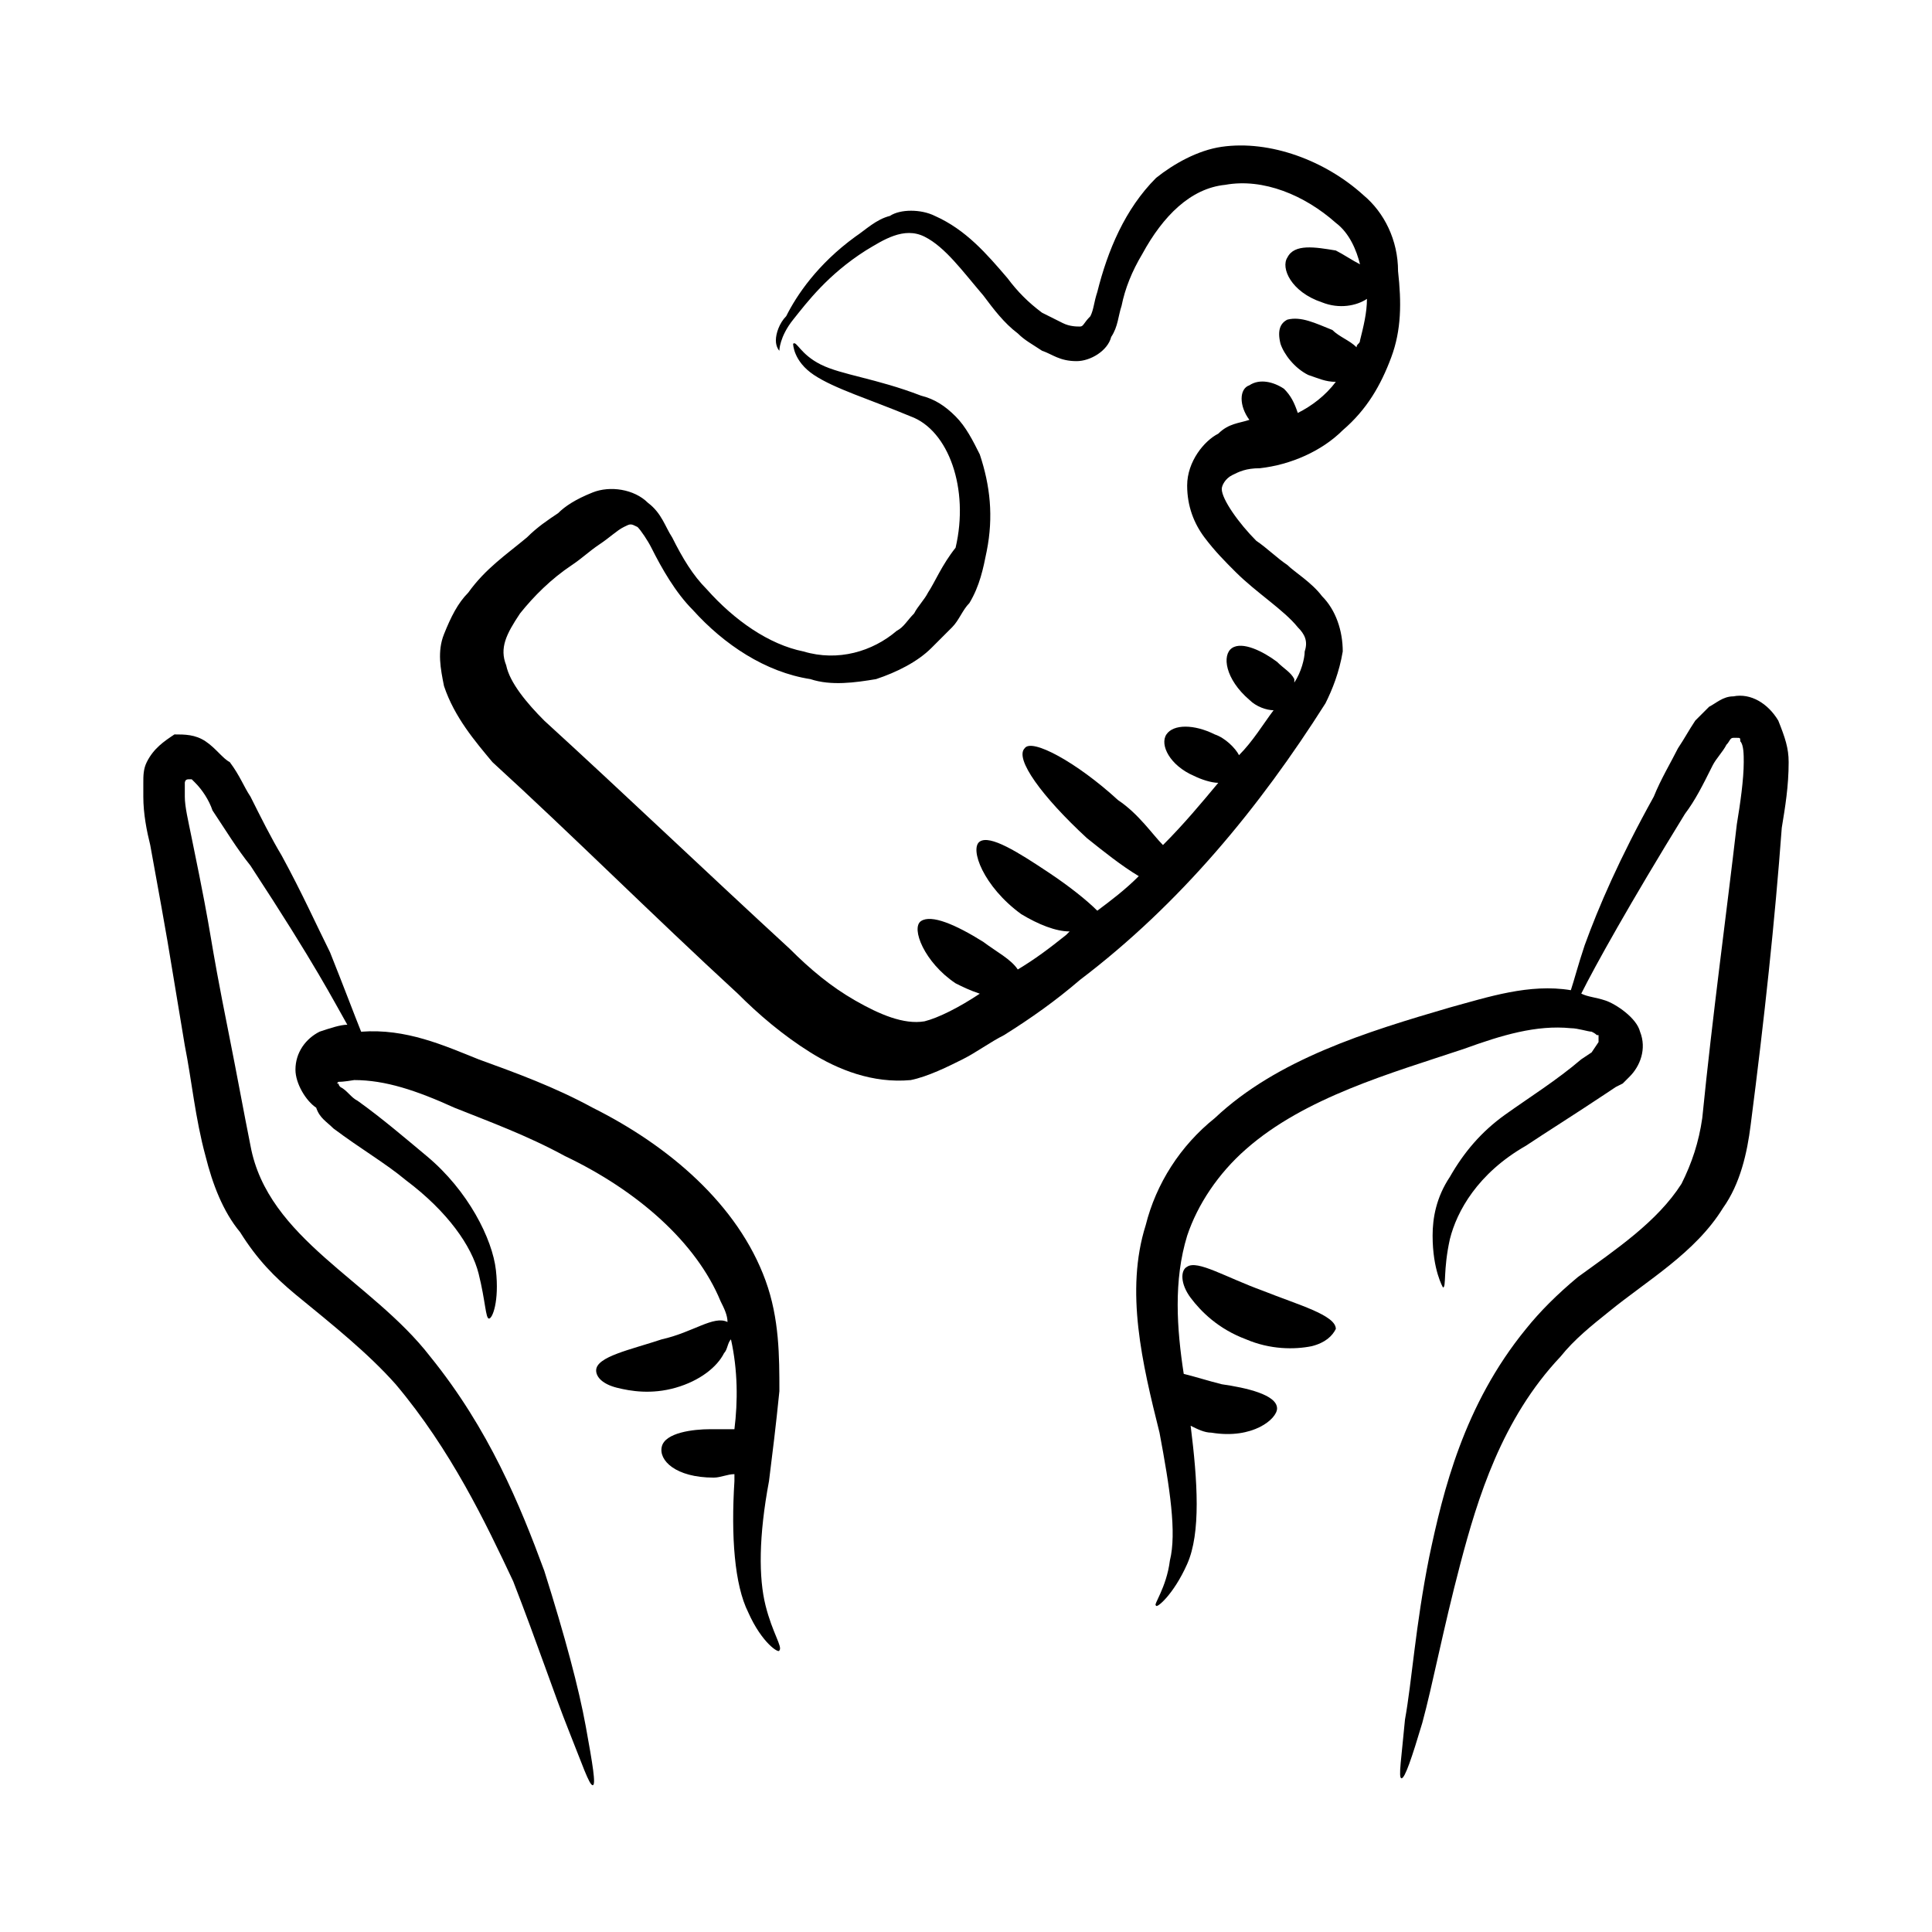
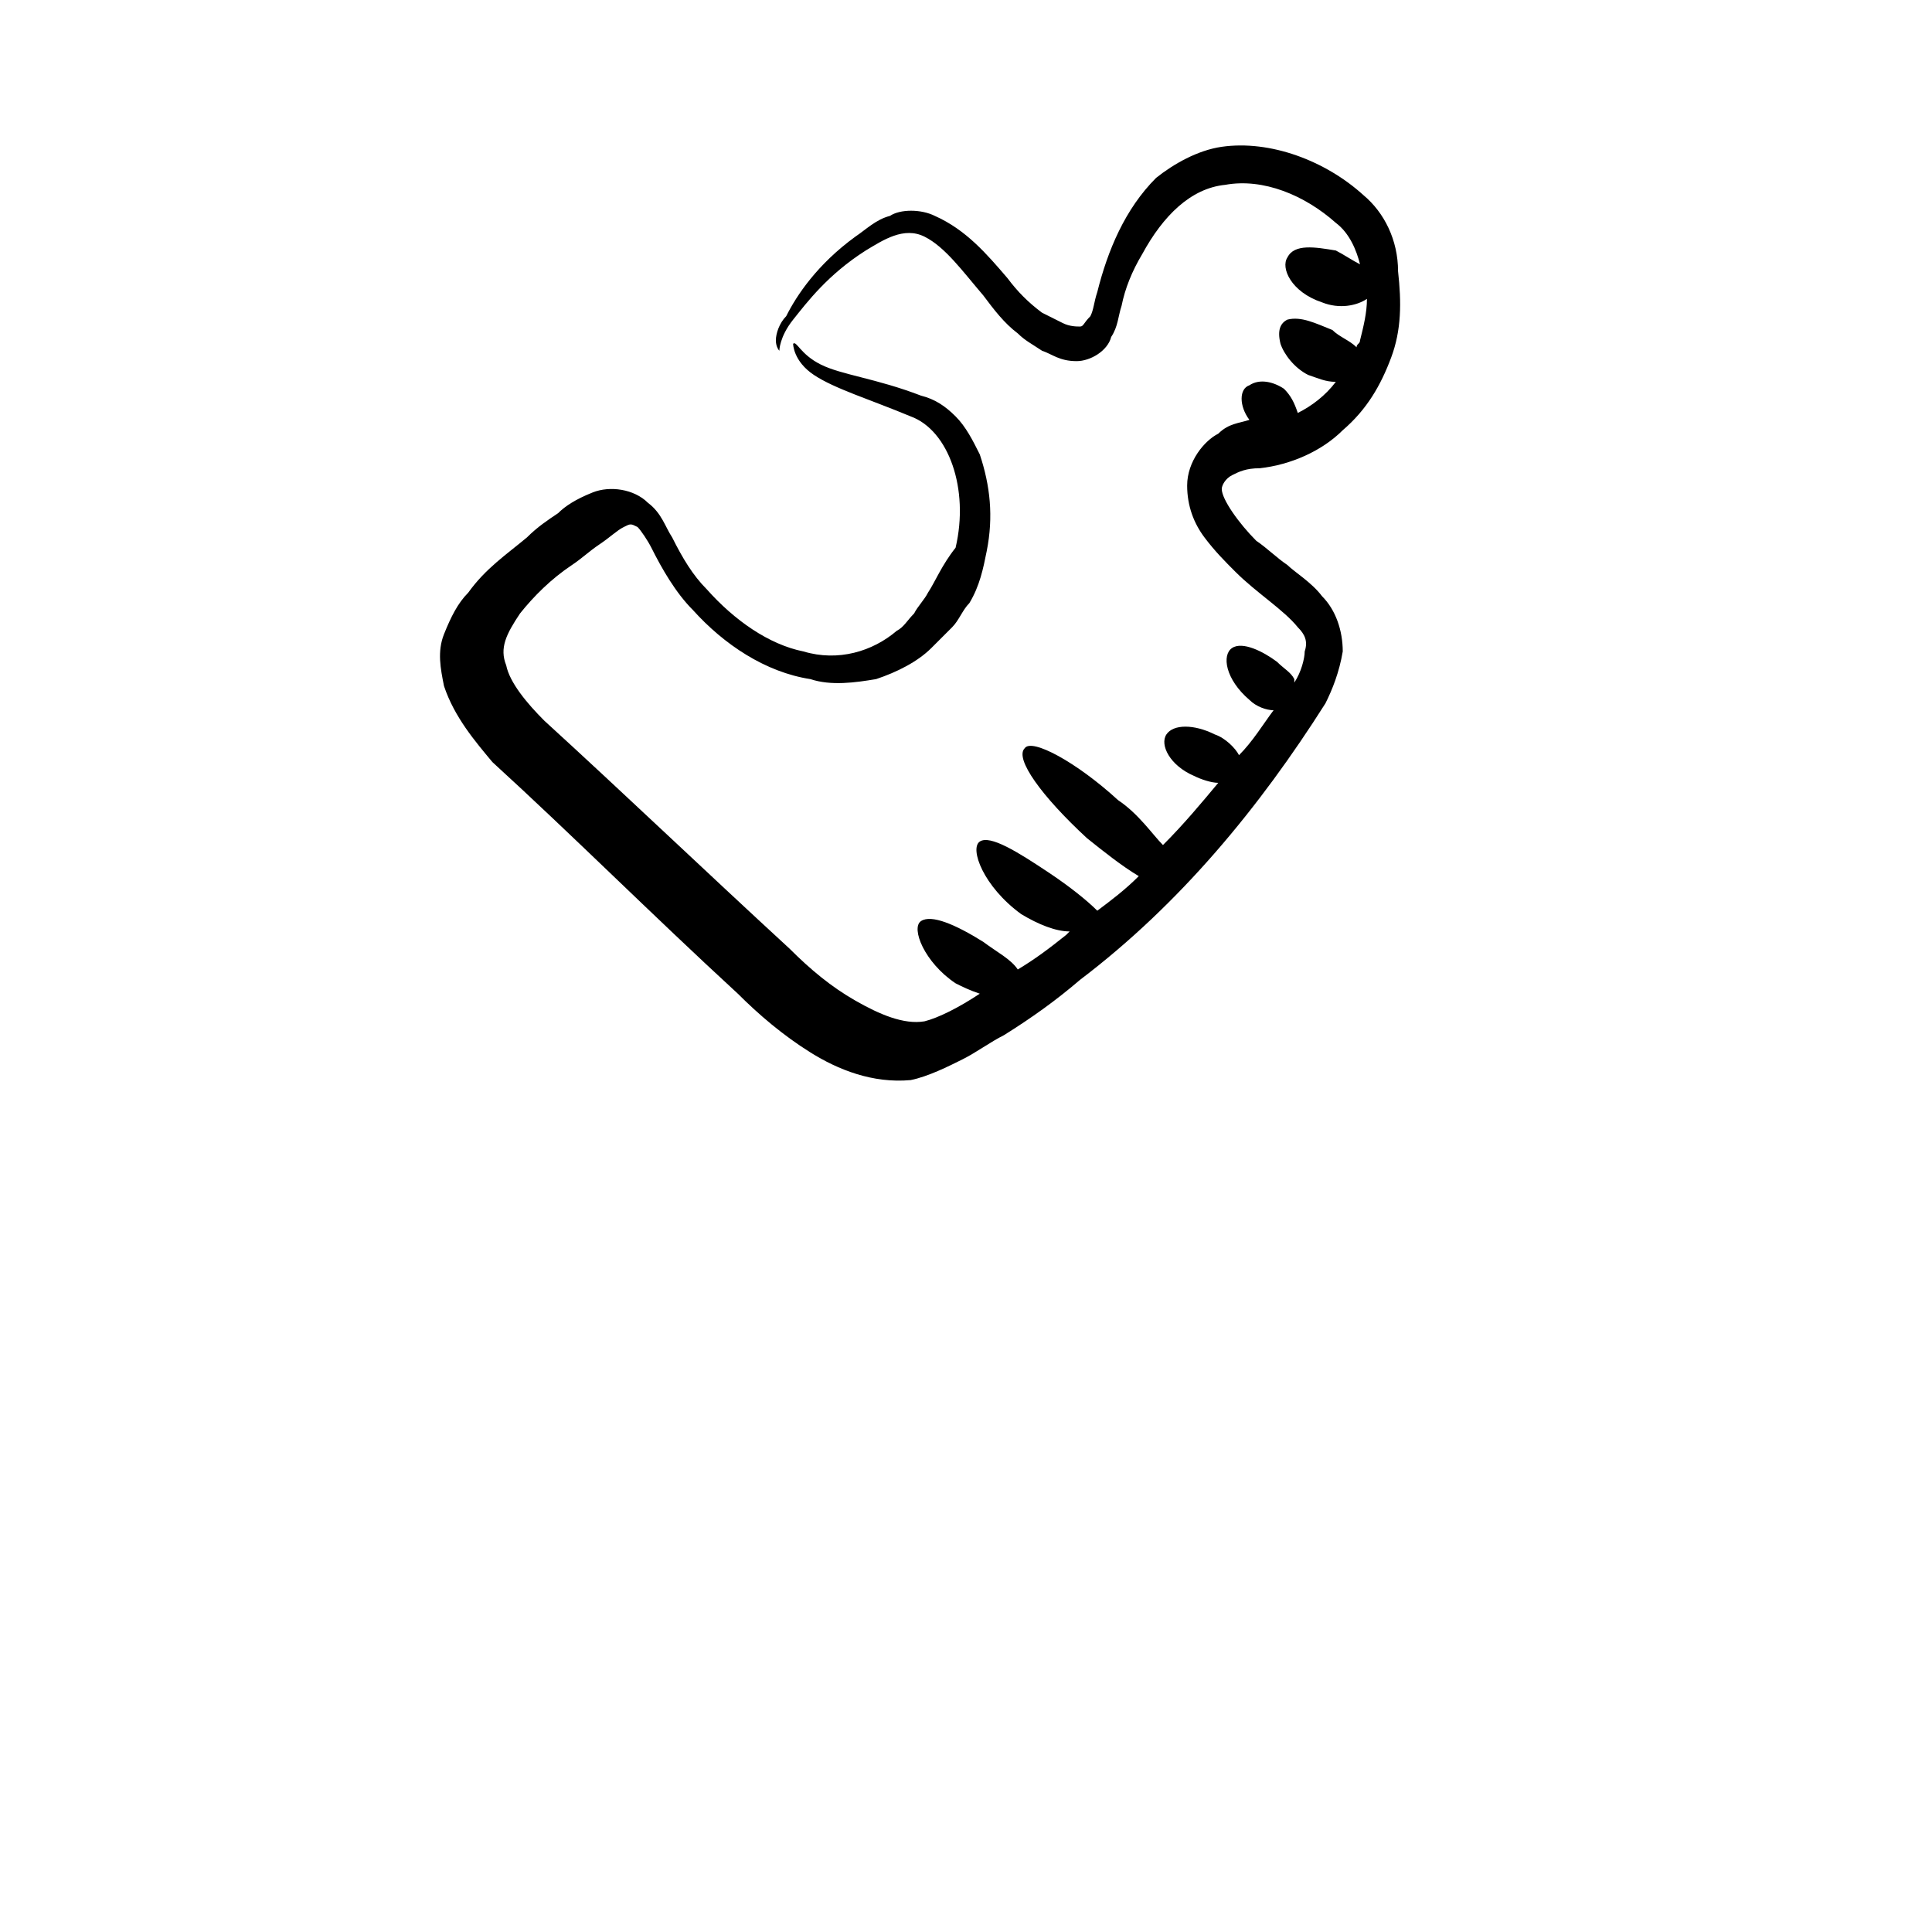
<svg xmlns="http://www.w3.org/2000/svg" fill="#000000" width="800px" height="800px" version="1.1" viewBox="144 144 512 512">
  <g>
-     <path d="m231.45 396.34c-3.664-7.328-7.328-15.574-12.824-25.648-2.75-4.582-5.496-10.078-8.246-15.574-1.832-2.75-2.75-5.496-5.496-9.16-1.832-0.914-3.664-3.664-6.41-5.496-2.75-1.832-5.496-1.832-8.246-1.832-2.746 1.832-5.496 3.664-7.328 7.328-0.918 1.832-0.918 3.664-0.918 5.496v3.664c0 4.582 0.918 9.16 1.832 12.824 5.496 30.23 3.664 20.152 9.16 53.129 1.832 9.16 2.75 19.238 5.496 29.312 1.832 7.328 4.582 14.656 9.16 20.152 4.582 7.328 9.164 11.91 14.66 16.488 10.078 8.246 19.238 15.574 26.566 23.816 14.656 17.406 23.816 36.641 31.145 52.215 6.414 16.488 10.992 30.23 14.656 39.391 3.664 9.16 5.496 14.656 6.414 14.656s0-5.496-1.832-15.574c-1.832-10.078-5.496-23.816-10.992-41.223-6.414-17.406-14.656-37.559-30.23-56.793-15.574-20.152-43.055-31.145-47.633-55.879-1.832-9.16-3.664-19.238-5.496-28.398-6.414-32.062-3.664-21.984-10.078-53.129-0.918-4.582-1.832-8.246-1.832-10.992v-2.75-0.918s0-0.918 0.918-0.918h0.918l0.918 0.918c1.832 1.832 3.664 4.582 4.582 7.328 3.664 5.496 6.414 10.078 10.078 14.656 17.406 26.566 21.984 35.727 25.648 42.137-1.832 0-4.582 0.918-7.328 1.832-3.664 1.832-6.414 5.496-6.414 10.078 0 3.664 2.75 8.246 5.496 10.078 0.906 2.754 2.738 3.668 4.57 5.5 7.328 5.496 13.742 9.16 19.238 13.742 10.992 8.246 17.406 17.406 19.238 24.734s1.832 11.91 2.75 11.91 2.75-4.582 1.832-12.824c-0.918-8.246-7.328-21.07-18.32-30.23-5.496-4.582-11.91-10.078-18.32-14.656-1.832-0.918-2.75-2.75-4.582-3.664-0.918-0.918 0-0.918-0.918-0.918 0.918-0.918-0.918 0 4.582-0.918 8.246 0 16.488 2.75 26.566 7.328 9.16 3.664 19.238 7.328 29.312 12.824 19.238 9.16 34.809 22.902 41.223 38.473 0.918 1.832 1.832 3.664 1.832 5.496-3.664-1.832-9.16 2.75-17.406 4.582-8.246 2.75-17.406 4.582-17.406 8.246 0 1.832 1.832 3.664 5.496 4.582 3.664 0.918 9.16 1.832 15.574 0 6.414-1.832 10.992-5.496 12.824-9.16 0.918-0.918 0.918-2.75 1.832-3.664 1.832 8.246 1.832 16.488 0.918 23.816h-0.918-5.496c-4.582 0-11.91 0.918-12.824 4.582-0.918 3.664 3.664 8.246 13.742 8.246 1.832 0 3.664-0.918 5.496-0.918v1.832c-0.918 14.656 0 27.48 3.664 34.809 3.664 8.246 8.246 10.992 8.246 10.078 0.918-0.918-1.832-4.582-3.664-11.91-1.832-7.328-1.832-18.32 0.918-32.977 0.918-7.328 1.832-14.656 2.75-23.816 0-9.16 0-19.238-3.664-29.312-7.328-20.152-25.648-35.727-45.801-45.801-10.078-5.496-20.152-9.16-30.23-12.824-9.16-3.664-19.238-8.246-31.145-7.328-1.844-4.586-4.59-11.914-8.254-21.074z" />
-     <path d="m618.01 345.95c0-3.664-0.918-6.414-2.75-10.992-2.75-4.582-7.328-7.328-11.91-6.414-2.75 0-4.582 1.832-6.414 2.75-0.918 0.918-2.75 2.75-3.664 3.664-1.832 2.75-2.75 4.582-4.582 7.328-1.832 3.664-4.582 8.246-6.414 12.824-9.16 16.488-14.656 29.312-18.32 39.391-1.832 5.496-2.75 9.16-3.664 11.91-10.992-1.832-21.984 1.832-32.062 4.582-21.984 6.414-45.801 13.742-62.289 29.312-9.16 7.328-15.574 17.406-18.32 28.398-5.496 17.406-0.918 36.641 3.664 54.961 2.75 14.656 4.582 26.566 2.75 33.895-0.918 7.328-4.582 11.91-3.664 11.91 0 0.918 4.582-2.75 8.246-10.992 3.664-8.246 2.75-21.984 0.918-36.641 1.832 0.918 3.664 1.832 5.496 1.832 10.992 1.832 17.406-3.664 17.406-6.414 0-3.664-8.246-5.496-14.656-6.414-3.664-0.918-6.414-1.832-10.078-2.75-1.832-11.91-2.75-24.734 0.918-36.641 2.75-8.246 8.246-16.488 15.574-22.902 15.574-13.742 38.473-20.152 57.711-26.566 10.078-3.664 19.238-6.414 28.398-5.496 1.832 0 4.582 0.918 5.496 0.918 1.832 0.918 0.918 0.918 1.832 0.918v0.918 0.918l-1.836 2.738-2.75 1.832c-6.414 5.496-13.742 10.078-20.152 14.656-6.414 4.582-10.992 10.078-14.656 16.488-3.664 5.496-4.582 10.992-4.582 15.574 0 9.16 2.75 13.742 2.75 13.742 0.918 0 0-4.582 1.832-12.824 1.832-7.328 7.328-17.406 20.152-24.734 5.496-3.664 12.824-8.246 21.07-13.742l2.75-1.832 1.832-0.918 1.832-1.832c2.75-2.75 4.582-7.328 2.75-11.91-0.918-3.664-6.414-7.328-9.16-8.246-2.75-0.918-4.582-0.918-6.414-1.832 3.664-7.328 12.824-23.816 27.48-47.633 2.75-3.664 4.582-7.328 7.328-12.824 0.918-1.832 2.75-3.664 3.664-5.496 0.918-0.918 0.918-1.832 1.832-1.832h0.918c0.918 0 0.918 0 0.918 0.918 0.918 0.918 0.918 3.664 0.918 5.496 0 4.582-0.918 10.992-1.832 16.488-2.75 23.816-6.414 50.383-9.16 77.863-0.918 6.414-2.75 11.91-5.496 17.406-6.414 10.078-17.406 17.406-27.48 24.734-5.496 4.582-10.078 9.16-13.742 13.742-16.488 20.152-21.984 43.055-25.648 60.457-3.664 18.32-4.582 32.977-6.414 43.055-0.918 10.078-1.832 15.574-0.918 15.574 0.918 0 2.75-5.496 5.496-14.656 2.75-10.078 5.496-24.734 10.078-42.137 4.582-17.406 10.992-38.473 26.566-54.961 3.664-4.582 8.246-8.246 12.824-11.91 10.078-8.246 22.902-15.574 30.23-27.48 4.582-6.414 6.414-14.656 7.328-21.984 3.664-28.398 6.414-54.047 8.246-78.777 0.906-5.5 1.824-10.996 1.824-17.41z" />
-     <path d="m498.01 496.18c0-3.664-10.078-6.414-19.238-10.078-10.078-3.664-17.406-8.246-20.152-6.414-1.832 0.918-1.832 4.582 0.918 8.246 2.75 3.664 7.328 8.246 14.656 10.992 6.414 2.75 12.824 2.75 17.406 1.832 3.664-0.914 5.496-2.746 6.41-4.578z" />
    <path d="m389.92 301.07c-0.918 1.832-2.75 3.664-3.664 5.496-1.832 1.832-2.75 3.664-4.582 4.582-6.414 5.496-15.574 8.246-24.734 5.496-9.16-1.832-18.32-8.246-25.648-16.488-3.664-3.664-6.414-8.246-9.16-13.742-1.832-2.75-2.75-6.414-6.414-9.16-3.664-3.664-10.078-4.582-14.656-2.75-4.582 1.832-7.328 3.664-9.16 5.496-2.75 1.832-5.496 3.664-8.246 6.414-5.496 4.582-10.992 8.246-15.574 14.656-2.75 2.75-4.582 6.414-6.414 10.992-1.832 4.582-0.918 9.16 0 13.742 2.75 8.246 8.246 14.656 12.824 20.152 21.07 19.238 42.137 40.305 65.039 61.375 5.496 5.496 11.91 10.992 19.238 15.574s16.488 8.246 26.566 7.328c4.582-0.918 10.078-3.664 13.742-5.496s7.328-4.582 10.992-6.414c7.328-4.582 13.742-9.16 20.152-14.656 26.566-20.152 47.633-45.801 65.039-73.281 1.832-3.664 3.664-8.246 4.582-13.742 0-5.496-1.832-10.992-5.496-14.656-2.75-3.664-7.328-6.414-9.16-8.246-2.75-1.832-5.496-4.582-8.246-6.414-4.582-4.582-9.16-10.992-9.16-13.742 0-0.918 0.918-2.75 2.75-3.664 1.832-0.918 3.664-1.832 7.328-1.832 8.246-0.918 16.488-4.582 21.984-10.078 6.414-5.496 10.078-11.91 12.824-19.238 2.75-7.328 2.75-14.656 1.832-22.902 0-8.234-3.664-15.562-9.16-20.145-10.078-9.16-24.734-14.656-37.559-12.824-6.414 0.918-12.824 4.582-17.406 8.246-8.246 8.246-12.824 19.238-15.574 30.23-0.918 2.75-0.918 4.582-1.832 6.414-1.824 1.828-1.824 2.742-2.742 2.742-0.918 0-2.75 0-4.582-0.918-1.832-0.918-3.664-1.832-5.496-2.75-3.664-2.75-6.414-5.496-9.16-9.16-5.496-6.414-10.992-12.824-19.238-16.488-3.664-1.832-9.16-1.832-11.91 0-3.664 0.918-6.414 3.664-9.16 5.496-10.078 7.328-15.574 15.574-18.32 21.07-1.824 1.836-2.742 4.582-2.742 6.414s0.918 2.75 0.918 2.75 0-3.664 3.664-8.246c3.664-4.582 9.16-11.91 19.238-18.32 4.582-2.75 10.078-6.414 15.574-3.664 5.496 2.75 10.078 9.16 15.574 15.574 2.75 3.664 5.496 7.328 9.16 10.078 1.832 1.832 3.664 2.75 6.414 4.582 2.75 0.918 4.582 2.75 9.16 2.75 3.664 0 8.246-2.75 9.16-6.414 1.832-2.75 1.832-5.496 2.75-8.246 0.918-4.582 2.75-9.16 5.496-13.742 5.484-10.078 12.812-17.406 21.973-18.32 10.078-1.832 21.07 2.75 29.312 10.078 3.664 2.75 5.496 7.328 6.414 10.992-1.832-0.918-4.582-2.75-6.414-3.664-5.496-0.918-10.992-1.836-12.824 1.828-1.832 2.75 0.918 9.16 9.16 11.91 4.582 1.832 9.16 0.918 11.91-0.918 0 3.664-0.918 7.328-1.832 10.992 0 0.918-0.918 0.918-0.918 1.832-1.832-1.832-4.582-2.75-6.414-4.582-4.582-1.832-8.246-3.664-11.91-2.75-1.832 0.918-2.75 2.75-1.832 6.414 0.918 2.75 3.664 6.414 7.328 8.246 2.75 0.918 4.582 1.832 7.328 1.832-2.75 3.664-6.414 6.414-10.078 8.246-0.918-2.75-1.832-4.582-3.664-6.414-2.75-1.832-6.414-2.75-9.16-0.918-2.75 0.918-2.75 5.496 0 9.16-2.75 0.918-5.496 0.918-8.246 3.664-3.664 1.832-8.246 7.328-8.246 13.742 0 5.496 1.832 10.078 4.582 13.742 2.75 3.664 5.496 6.414 8.246 9.16 5.496 5.496 12.824 10.078 16.488 14.656 1.832 1.832 2.75 3.664 1.832 6.414 0 1.832-0.918 5.496-2.75 8.246v-0.918c-0.918-1.832-2.75-2.75-4.582-4.582-3.664-2.75-9.16-5.496-11.91-3.664-2.75 1.832-1.832 8.246 4.582 13.742 1.832 1.832 4.582 2.75 6.414 2.75-2.75 3.664-5.496 8.246-9.16 11.91-0.918-1.832-3.664-4.582-6.414-5.496-5.496-2.75-10.992-2.75-12.824 0-1.832 2.75 0.918 8.246 7.328 10.992 1.832 0.918 4.582 1.832 6.414 1.832-4.582 5.496-9.16 10.992-14.656 16.488-2.75-2.75-6.414-8.246-11.91-11.91-10.992-10.078-22.902-16.488-24.734-13.742-2.75 2.75 4.582 12.824 16.488 23.816 4.582 3.664 9.16 7.328 13.742 10.078-3.664 3.664-7.328 6.414-10.992 9.16-2.75-2.75-7.328-6.414-12.824-10.078-8.246-5.496-15.574-10.078-18.32-8.246-2.75 1.832 0.918 11.91 10.992 19.238 4.582 2.75 9.16 4.582 12.824 4.582l-0.918 0.918c-4.582 3.664-8.246 6.414-12.824 9.16-1.832-2.75-5.496-4.582-9.16-7.328-7.328-4.582-13.742-7.328-16.488-5.496-2.75 1.832 0.918 10.992 9.16 16.488 1.832 0.918 3.664 1.832 6.414 2.75-5.496 3.664-10.992 6.414-14.656 7.328-5.496 0.918-11.91-1.832-18.32-5.496-6.414-3.664-11.91-8.246-17.406-13.742-22.902-21.07-43.969-41.223-65.039-60.457-4.582-4.582-9.16-10.078-10.078-14.656-1.832-4.582 0-8.246 3.664-13.742 3.664-4.582 8.246-9.16 13.742-12.824 2.75-1.832 4.582-3.664 7.328-5.496 2.75-1.832 4.582-3.664 6.414-4.582s1.832-0.918 3.664 0c0.918 0.918 2.75 3.664 3.664 5.496 2.75 5.496 6.414 11.91 10.992 16.488 8.246 9.16 19.238 16.488 31.145 18.32 5.496 1.832 11.91 0.918 17.406 0 5.496-1.832 10.992-4.582 14.656-8.246 1.832-1.832 3.664-3.664 5.496-5.496s2.75-4.582 4.582-6.414c2.75-4.582 3.664-9.16 4.582-13.742 1.832-9.16 0.918-17.406-1.832-25.648-1.832-3.664-3.664-7.328-6.414-10.078s-5.496-4.582-9.16-5.496c-11.91-4.582-21.07-5.496-26.566-8.246s-6.414-6.414-7.328-5.496c0 0 0 4.582 5.496 8.246 5.496 3.664 14.656 6.414 25.648 10.992 10.078 3.664 15.574 19.238 11.91 34.809-3.656 4.586-5.488 9.164-7.32 11.914z" />
  </g>
</svg>